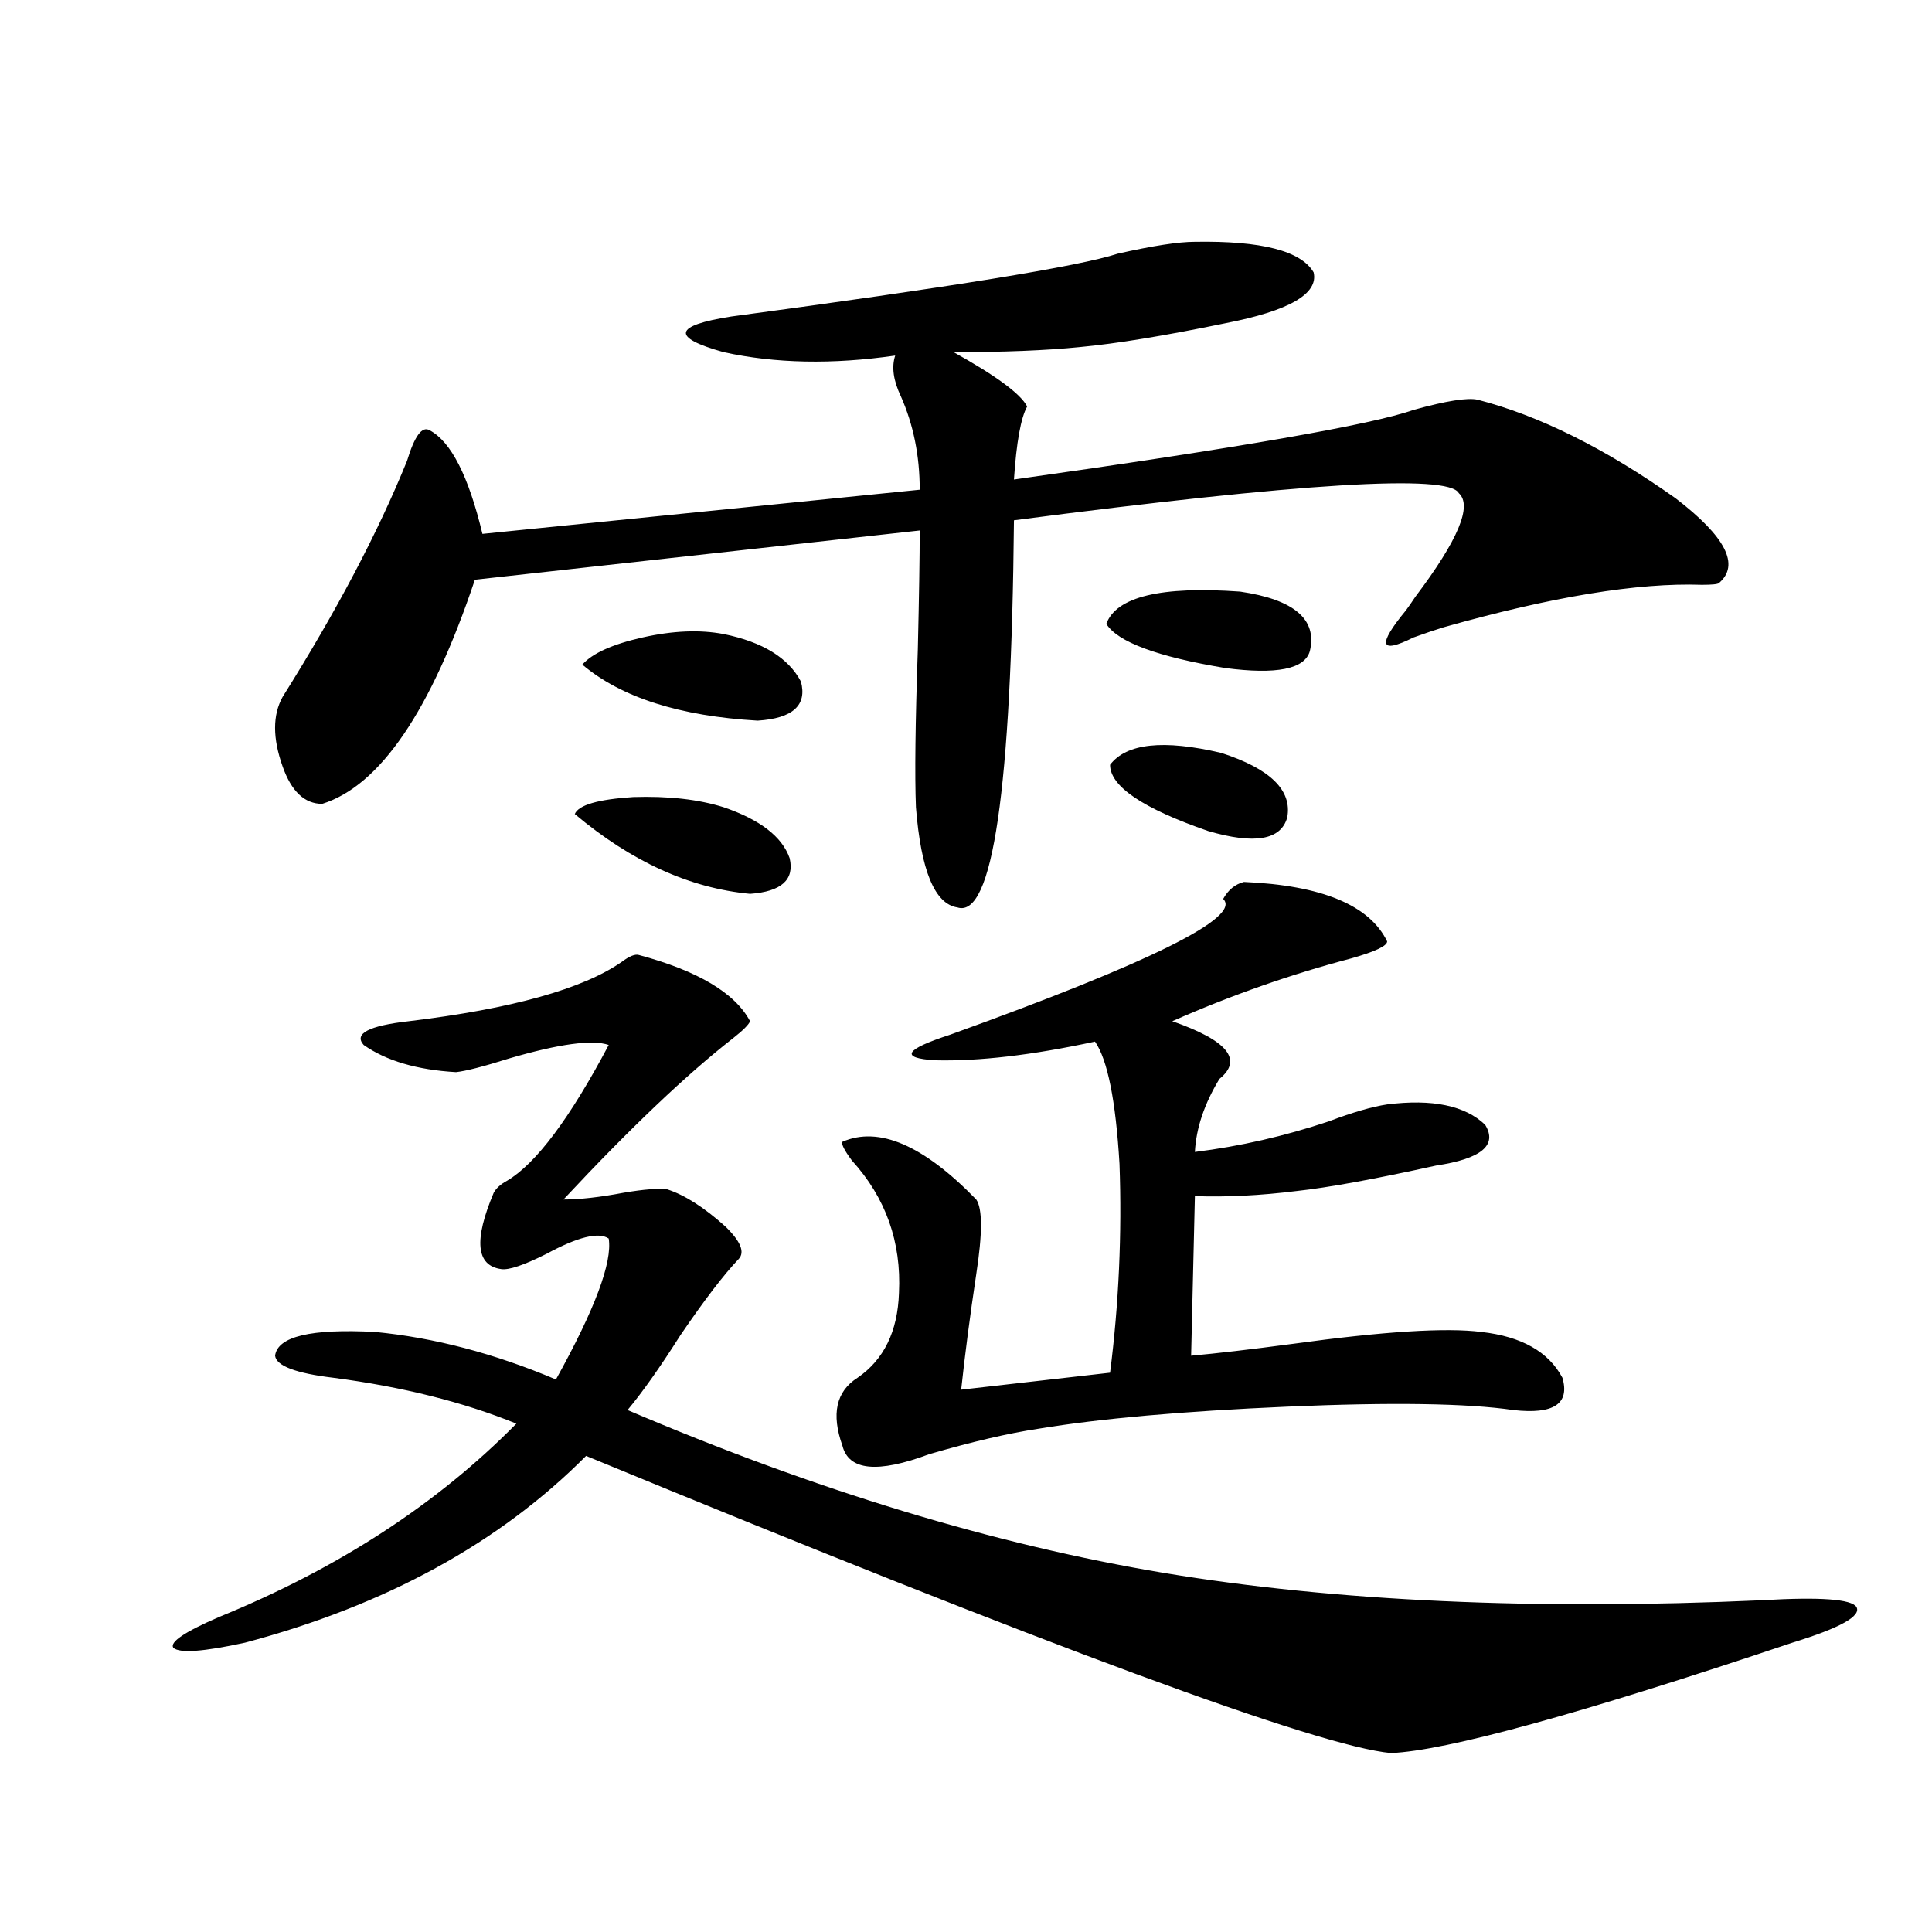
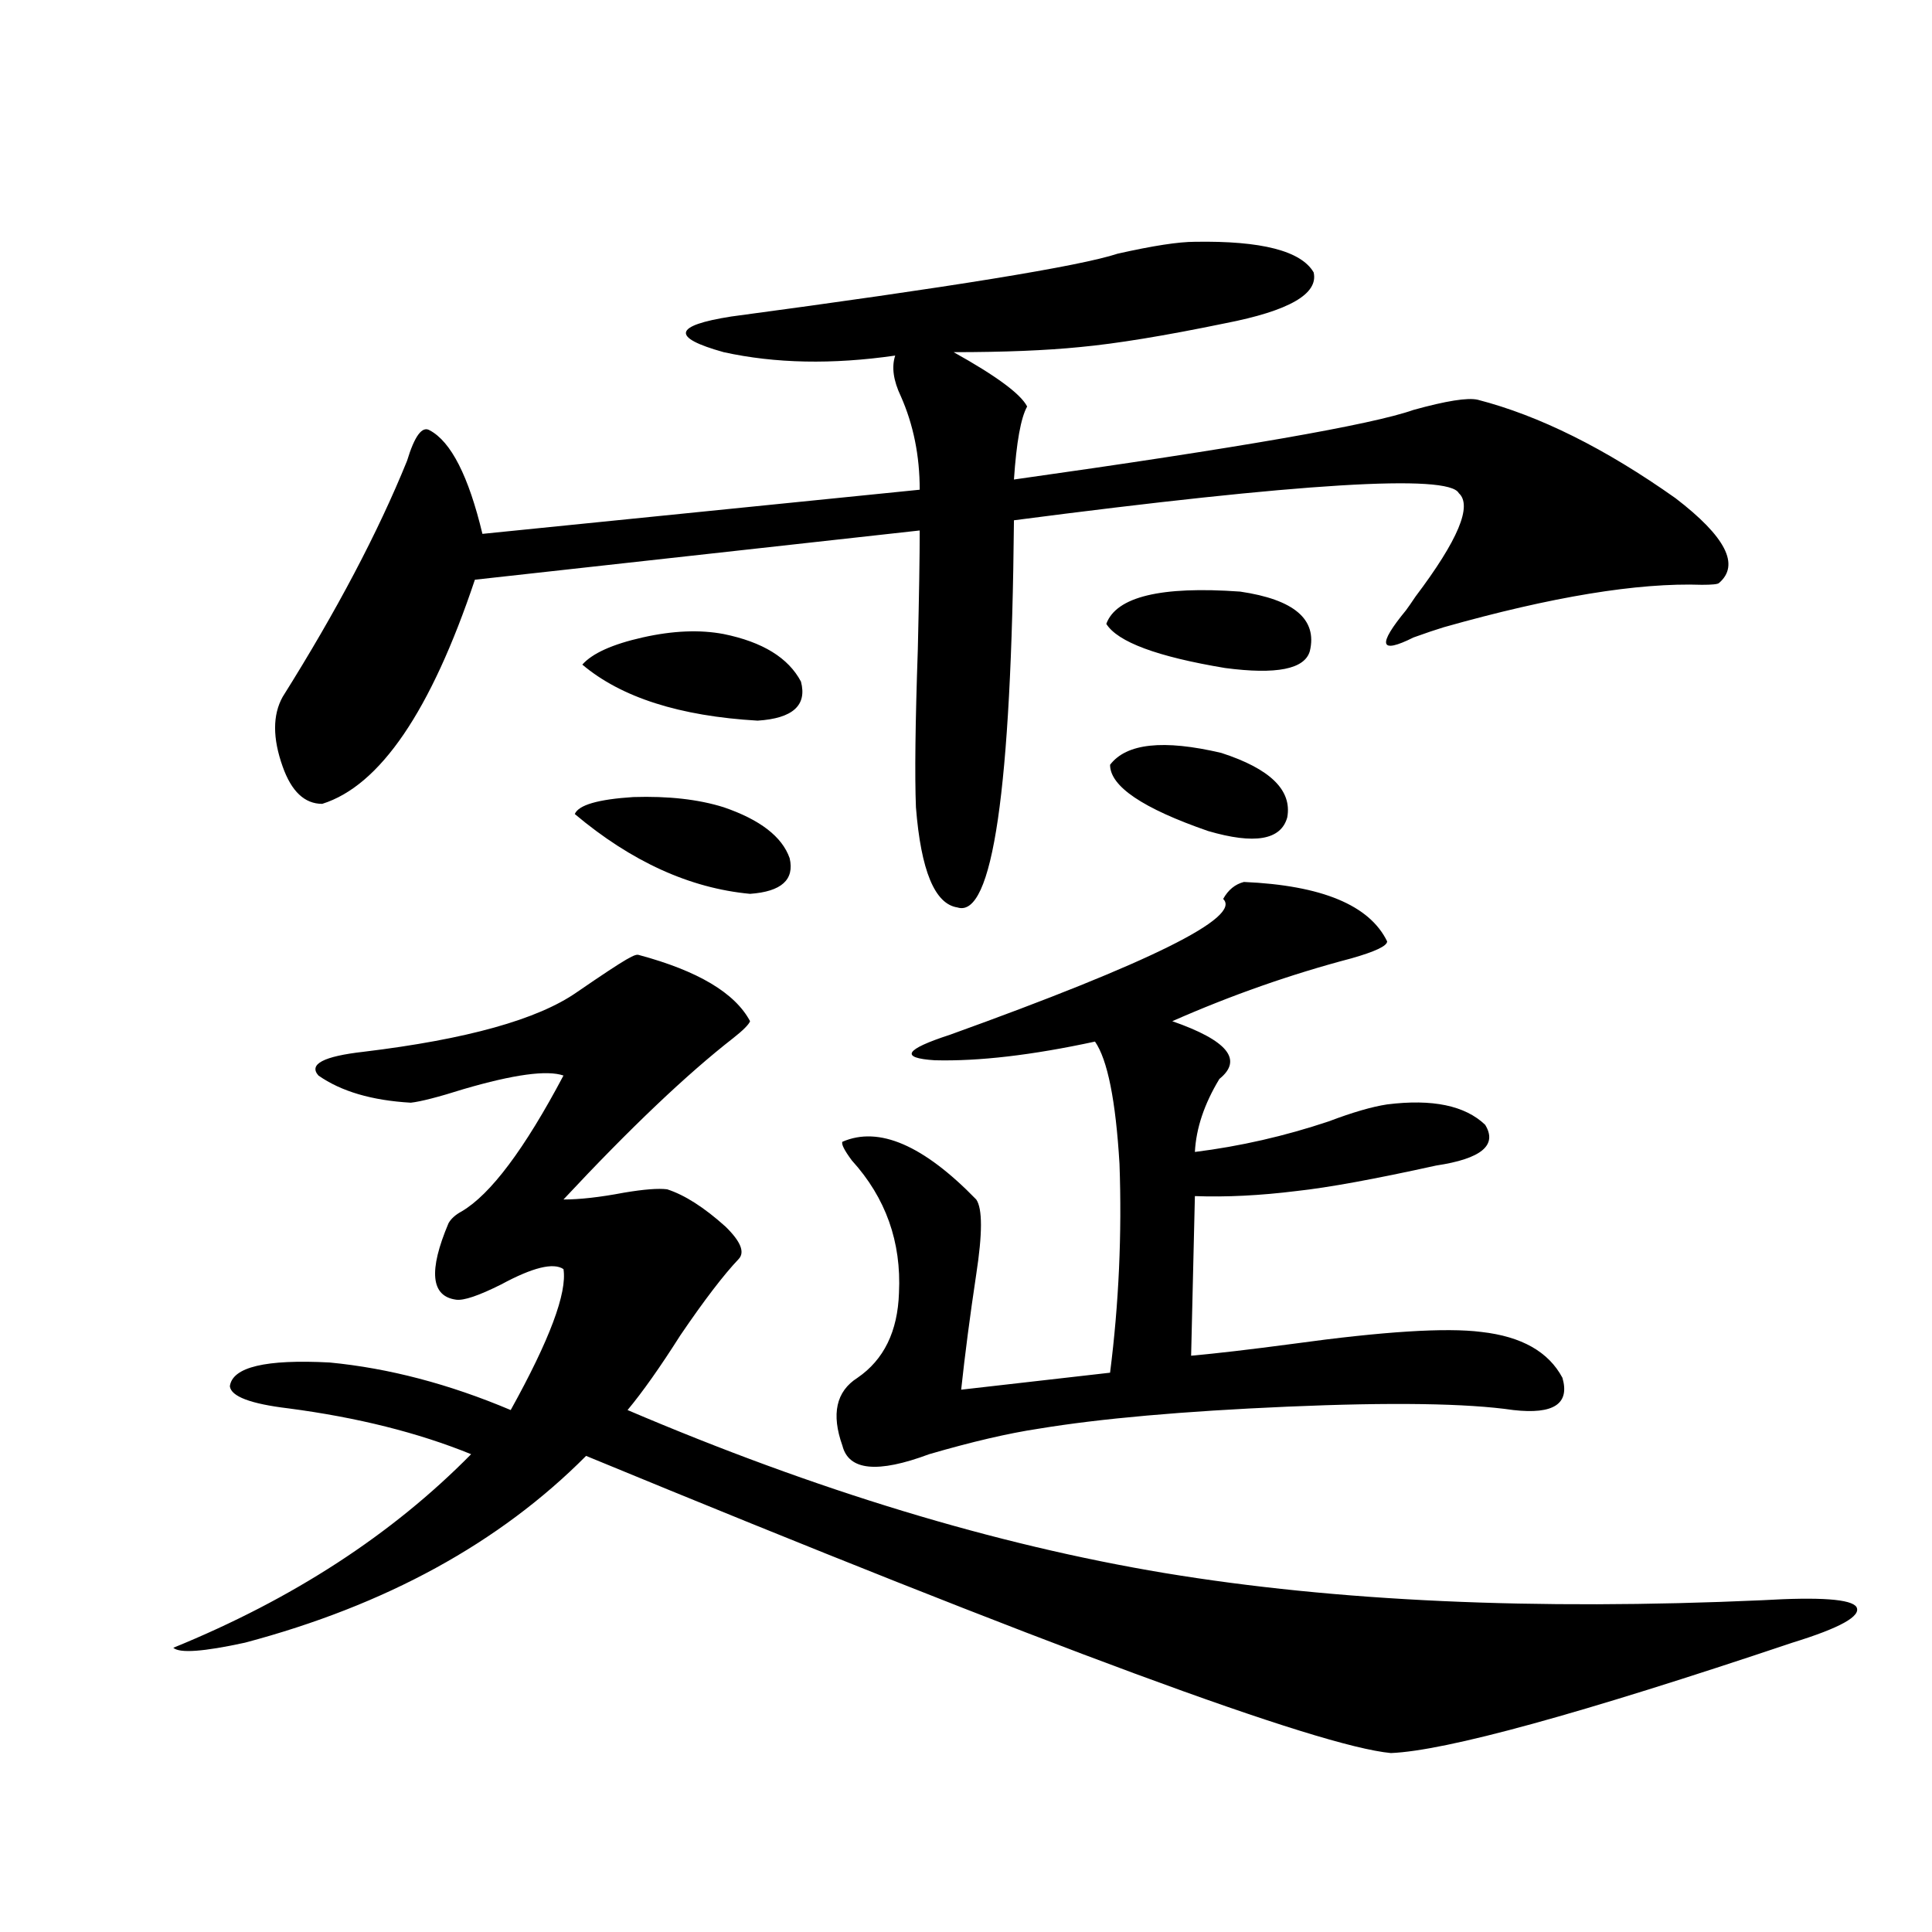
<svg xmlns="http://www.w3.org/2000/svg" version="1.1" id="图层_1" x="0px" y="0px" width="1000px" height="1000px" viewBox="0 0 1000 1000" enable-background="new 0 0 1000 1000" xml:space="preserve">
-   <path d="M330.675,494.293c30.563,8.212,49.755,19.638,57.56,34.277c-0.655,1.758-3.582,4.696-8.78,8.789  c-24.069,18.759-53.337,46.582-87.803,83.496c8.445,0,18.856-1.167,31.219-3.516c10.396-1.758,17.881-2.335,22.438-1.758  c9.101,2.938,19.177,9.38,30.243,19.336c7.805,7.622,10.076,13.184,6.829,16.699c-7.805,8.212-17.896,21.396-30.243,39.551  c-10.411,16.411-19.512,29.306-27.316,38.672c97.559,41.61,190.239,69.735,278.042,84.375  c88.443,14.64,191.535,19.336,309.261,14.063c29.908-1.758,46.173-0.591,48.779,3.516c2.592,4.683-8.46,10.835-33.17,18.457  c-109.921,36.914-179.188,55.948-207.8,57.129c-37.728-3.516-176.581-54.794-416.575-153.809  c-44.877,45.126-103.747,77.344-176.581,96.68c-21.463,4.683-33.825,5.562-37.072,2.637c-1.951-2.938,5.854-8.212,23.414-15.82  c61.782-25.187,113.168-58.585,154.143-100.195c-27.316-11.124-58.87-19.034-94.632-23.73c-19.512-2.335-29.603-6.152-30.243-11.426  c1.296-9.956,18.536-14.063,51.706-12.305c30.563,2.938,61.782,11.138,93.656,24.609c20.152-36.323,29.268-60.645,27.316-72.949  c-5.213-3.516-15.944-0.879-32.194,7.91c-11.707,5.864-19.512,8.501-23.414,7.91c-13.018-1.758-14.313-14.941-3.902-39.551  c1.296-2.335,3.567-4.395,6.829-6.152c14.954-8.789,32.515-32.218,52.682-70.313c-8.46-2.925-25.7-0.577-51.706,7.031  c-13.018,4.106-22.118,6.454-27.316,7.031c-20.167-1.167-36.097-5.851-47.804-14.063c-5.213-5.851,2.592-9.956,23.414-12.305  c53.322-6.44,90.074-16.699,110.241-30.762C325.797,494.884,328.724,493.716,330.675,494.293z M618.473,125.152  c34.466-0.577,54.953,4.696,61.462,15.82c2.592,11.137-12.683,19.926-45.853,26.367c-31.219,6.454-56.264,10.547-75.12,12.305  c-17.561,1.758-39.358,2.637-65.364,2.637c22.104,12.305,34.786,21.684,38.048,28.125c-3.262,5.863-5.533,18.457-6.829,37.793  c116.415-16.397,185.361-28.414,206.824-36.035c16.905-4.684,27.957-6.441,33.17-5.273c31.859,8.212,66.005,25.199,102.437,50.977  c26.006,19.927,33.49,34.579,22.438,43.945c-0.655,0.591-3.582,0.879-8.78,0.879c-33.17-1.167-77.727,6.152-133.655,21.973  c-3.902,1.181-9.115,2.938-15.609,5.273c-17.561,8.789-18.871,4.106-3.902-14.063c1.296-1.758,2.927-4.093,4.878-7.031  c22.104-29.292,29.588-47.159,22.438-53.613c-5.213-9.957-81.949-5.273-230.238,14.063  c-1.311,139.458-11.066,206.255-29.268,200.391c-11.707-1.758-18.871-19.034-21.463-51.855c-0.655-16.397-0.335-43.644,0.976-81.738  c0.641-27.534,0.976-48.038,0.976-61.523l-230.238,25.488c-22.773,67.978-49.114,106.649-79.022,116.016  c-9.115,0-15.944-6.44-20.487-19.336c-5.213-14.64-5.213-26.655,0-36.035c27.957-44.522,49.42-85.254,64.389-122.168  c3.902-12.882,7.805-18.155,11.707-15.82c11.052,5.863,20.152,23.73,27.316,53.613l226.336-22.852  c0-17.578-3.262-33.688-9.756-48.34c-3.902-8.199-4.878-15.23-2.927-21.094c-32.529,4.696-62.117,4.105-88.778-1.758  c-27.316-7.608-26.021-13.761,3.902-18.457c113.809-15.23,180.483-26.065,199.995-32.52  C596.675,127.212,610.013,125.152,618.473,125.152z M297.505,421.344c1.951-4.683,12.027-7.608,30.243-8.789  c18.201-0.577,33.811,1.181,46.828,5.273c18.856,6.454,30.243,15.243,34.146,26.367c2.592,11.138-4.237,17.29-20.487,18.457  C357.016,459.728,326.772,445.953,297.505,421.344z M301.407,344c5.198-5.851,15.609-10.547,31.219-14.063s29.588-4.093,41.95-1.758  c20.152,4.106,33.49,12.305,39.999,24.609c3.247,12.305-4.237,19.048-22.438,20.215C351.803,370.669,321.56,361.001,301.407,344z   M643.838,456.5c40.319,1.758,65.029,12.017,74.145,30.762c0,2.349-6.188,5.273-18.536,8.789  c-31.219,8.212-62.117,19.048-92.681,32.52c28.612,9.97,36.737,19.927,24.39,29.883c-7.805,12.896-12.042,25.488-12.683,37.793  c23.414-2.925,46.493-8.198,69.267-15.82c12.348-4.683,22.438-7.608,30.243-8.789c23.414-2.925,40.319,0.591,50.73,10.547  c6.494,10.547-1.951,17.578-25.365,21.094c-31.874,7.031-55.943,11.426-72.193,13.184c-18.871,2.349-36.432,3.228-52.682,2.637  l-1.951,82.617c13.003-1.167,30.563-3.214,52.682-6.152c46.828-6.44,79.343-8.487,97.559-6.152  c20.808,2.349,34.786,10.259,41.95,23.73c3.902,13.485-4.558,19.048-25.365,16.699c-24.069-3.516-63.093-4.093-117.07-1.758  c-53.992,2.349-96.918,6.152-128.777,11.426c-15.609,2.349-34.48,6.743-56.584,13.184c-26.676,9.97-41.63,8.501-44.877-4.395  c-5.854-16.397-3.262-28.125,7.805-35.156c13.658-9.366,20.808-24.019,21.463-43.945c1.296-26.367-6.829-49.219-24.39-68.555  c-3.902-5.273-5.533-8.487-4.878-9.668c18.856-8.198,41.95,1.758,69.267,29.883c3.247,4.696,3.247,17.578,0,38.672  c-3.262,21.685-5.854,41.61-7.805,59.766l77.071-8.789c4.543-35.733,6.174-71.769,4.878-108.105  c-1.951-32.808-6.188-53.901-12.683-63.281c-32.529,7.031-60.166,10.259-82.925,9.668c-18.216-1.167-15.609-5.562,7.805-13.184  c104.053-37.491,151.216-60.933,141.46-70.313C635.698,460.606,639.28,457.681,643.838,456.5z M677.983,336.969  c-2.606,9.38-17.24,12.305-43.901,8.789c-35.121-5.851-55.608-13.472-61.462-22.852c5.198-14.063,28.292-19.624,69.267-16.699  C669.844,310.313,681.886,320.571,677.983,336.969z M574.571,395.855c8.445-11.124,27.637-13.184,57.56-6.152  c25.365,8.212,36.737,19.336,34.146,33.398c-3.262,11.728-16.92,14.063-40.975,7.031  C591.477,418.419,574.571,406.993,574.571,395.855z" />
+   <path d="M330.675,494.293c30.563,8.212,49.755,19.638,57.56,34.277c-0.655,1.758-3.582,4.696-8.78,8.789  c-24.069,18.759-53.337,46.582-87.803,83.496c8.445,0,18.856-1.167,31.219-3.516c10.396-1.758,17.881-2.335,22.438-1.758  c9.101,2.938,19.177,9.38,30.243,19.336c7.805,7.622,10.076,13.184,6.829,16.699c-7.805,8.212-17.896,21.396-30.243,39.551  c-10.411,16.411-19.512,29.306-27.316,38.672c97.559,41.61,190.239,69.735,278.042,84.375  c88.443,14.64,191.535,19.336,309.261,14.063c29.908-1.758,46.173-0.591,48.779,3.516c2.592,4.683-8.46,10.835-33.17,18.457  c-109.921,36.914-179.188,55.948-207.8,57.129c-37.728-3.516-176.581-54.794-416.575-153.809  c-44.877,45.126-103.747,77.344-176.581,96.68c-21.463,4.683-33.825,5.562-37.072,2.637c61.782-25.187,113.168-58.585,154.143-100.195c-27.316-11.124-58.87-19.034-94.632-23.73c-19.512-2.335-29.603-6.152-30.243-11.426  c1.296-9.956,18.536-14.063,51.706-12.305c30.563,2.938,61.782,11.138,93.656,24.609c20.152-36.323,29.268-60.645,27.316-72.949  c-5.213-3.516-15.944-0.879-32.194,7.91c-11.707,5.864-19.512,8.501-23.414,7.91c-13.018-1.758-14.313-14.941-3.902-39.551  c1.296-2.335,3.567-4.395,6.829-6.152c14.954-8.789,32.515-32.218,52.682-70.313c-8.46-2.925-25.7-0.577-51.706,7.031  c-13.018,4.106-22.118,6.454-27.316,7.031c-20.167-1.167-36.097-5.851-47.804-14.063c-5.213-5.851,2.592-9.956,23.414-12.305  c53.322-6.44,90.074-16.699,110.241-30.762C325.797,494.884,328.724,493.716,330.675,494.293z M618.473,125.152  c34.466-0.577,54.953,4.696,61.462,15.82c2.592,11.137-12.683,19.926-45.853,26.367c-31.219,6.454-56.264,10.547-75.12,12.305  c-17.561,1.758-39.358,2.637-65.364,2.637c22.104,12.305,34.786,21.684,38.048,28.125c-3.262,5.863-5.533,18.457-6.829,37.793  c116.415-16.397,185.361-28.414,206.824-36.035c16.905-4.684,27.957-6.441,33.17-5.273c31.859,8.212,66.005,25.199,102.437,50.977  c26.006,19.927,33.49,34.579,22.438,43.945c-0.655,0.591-3.582,0.879-8.78,0.879c-33.17-1.167-77.727,6.152-133.655,21.973  c-3.902,1.181-9.115,2.938-15.609,5.273c-17.561,8.789-18.871,4.106-3.902-14.063c1.296-1.758,2.927-4.093,4.878-7.031  c22.104-29.292,29.588-47.159,22.438-53.613c-5.213-9.957-81.949-5.273-230.238,14.063  c-1.311,139.458-11.066,206.255-29.268,200.391c-11.707-1.758-18.871-19.034-21.463-51.855c-0.655-16.397-0.335-43.644,0.976-81.738  c0.641-27.534,0.976-48.038,0.976-61.523l-230.238,25.488c-22.773,67.978-49.114,106.649-79.022,116.016  c-9.115,0-15.944-6.44-20.487-19.336c-5.213-14.64-5.213-26.655,0-36.035c27.957-44.522,49.42-85.254,64.389-122.168  c3.902-12.882,7.805-18.155,11.707-15.82c11.052,5.863,20.152,23.73,27.316,53.613l226.336-22.852  c0-17.578-3.262-33.688-9.756-48.34c-3.902-8.199-4.878-15.23-2.927-21.094c-32.529,4.696-62.117,4.105-88.778-1.758  c-27.316-7.608-26.021-13.761,3.902-18.457c113.809-15.23,180.483-26.065,199.995-32.52  C596.675,127.212,610.013,125.152,618.473,125.152z M297.505,421.344c1.951-4.683,12.027-7.608,30.243-8.789  c18.201-0.577,33.811,1.181,46.828,5.273c18.856,6.454,30.243,15.243,34.146,26.367c2.592,11.138-4.237,17.29-20.487,18.457  C357.016,459.728,326.772,445.953,297.505,421.344z M301.407,344c5.198-5.851,15.609-10.547,31.219-14.063s29.588-4.093,41.95-1.758  c20.152,4.106,33.49,12.305,39.999,24.609c3.247,12.305-4.237,19.048-22.438,20.215C351.803,370.669,321.56,361.001,301.407,344z   M643.838,456.5c40.319,1.758,65.029,12.017,74.145,30.762c0,2.349-6.188,5.273-18.536,8.789  c-31.219,8.212-62.117,19.048-92.681,32.52c28.612,9.97,36.737,19.927,24.39,29.883c-7.805,12.896-12.042,25.488-12.683,37.793  c23.414-2.925,46.493-8.198,69.267-15.82c12.348-4.683,22.438-7.608,30.243-8.789c23.414-2.925,40.319,0.591,50.73,10.547  c6.494,10.547-1.951,17.578-25.365,21.094c-31.874,7.031-55.943,11.426-72.193,13.184c-18.871,2.349-36.432,3.228-52.682,2.637  l-1.951,82.617c13.003-1.167,30.563-3.214,52.682-6.152c46.828-6.44,79.343-8.487,97.559-6.152  c20.808,2.349,34.786,10.259,41.95,23.73c3.902,13.485-4.558,19.048-25.365,16.699c-24.069-3.516-63.093-4.093-117.07-1.758  c-53.992,2.349-96.918,6.152-128.777,11.426c-15.609,2.349-34.48,6.743-56.584,13.184c-26.676,9.97-41.63,8.501-44.877-4.395  c-5.854-16.397-3.262-28.125,7.805-35.156c13.658-9.366,20.808-24.019,21.463-43.945c1.296-26.367-6.829-49.219-24.39-68.555  c-3.902-5.273-5.533-8.487-4.878-9.668c18.856-8.198,41.95,1.758,69.267,29.883c3.247,4.696,3.247,17.578,0,38.672  c-3.262,21.685-5.854,41.61-7.805,59.766l77.071-8.789c4.543-35.733,6.174-71.769,4.878-108.105  c-1.951-32.808-6.188-53.901-12.683-63.281c-32.529,7.031-60.166,10.259-82.925,9.668c-18.216-1.167-15.609-5.562,7.805-13.184  c104.053-37.491,151.216-60.933,141.46-70.313C635.698,460.606,639.28,457.681,643.838,456.5z M677.983,336.969  c-2.606,9.38-17.24,12.305-43.901,8.789c-35.121-5.851-55.608-13.472-61.462-22.852c5.198-14.063,28.292-19.624,69.267-16.699  C669.844,310.313,681.886,320.571,677.983,336.969z M574.571,395.855c8.445-11.124,27.637-13.184,57.56-6.152  c25.365,8.212,36.737,19.336,34.146,33.398c-3.262,11.728-16.92,14.063-40.975,7.031  C591.477,418.419,574.571,406.993,574.571,395.855z" />
</svg>